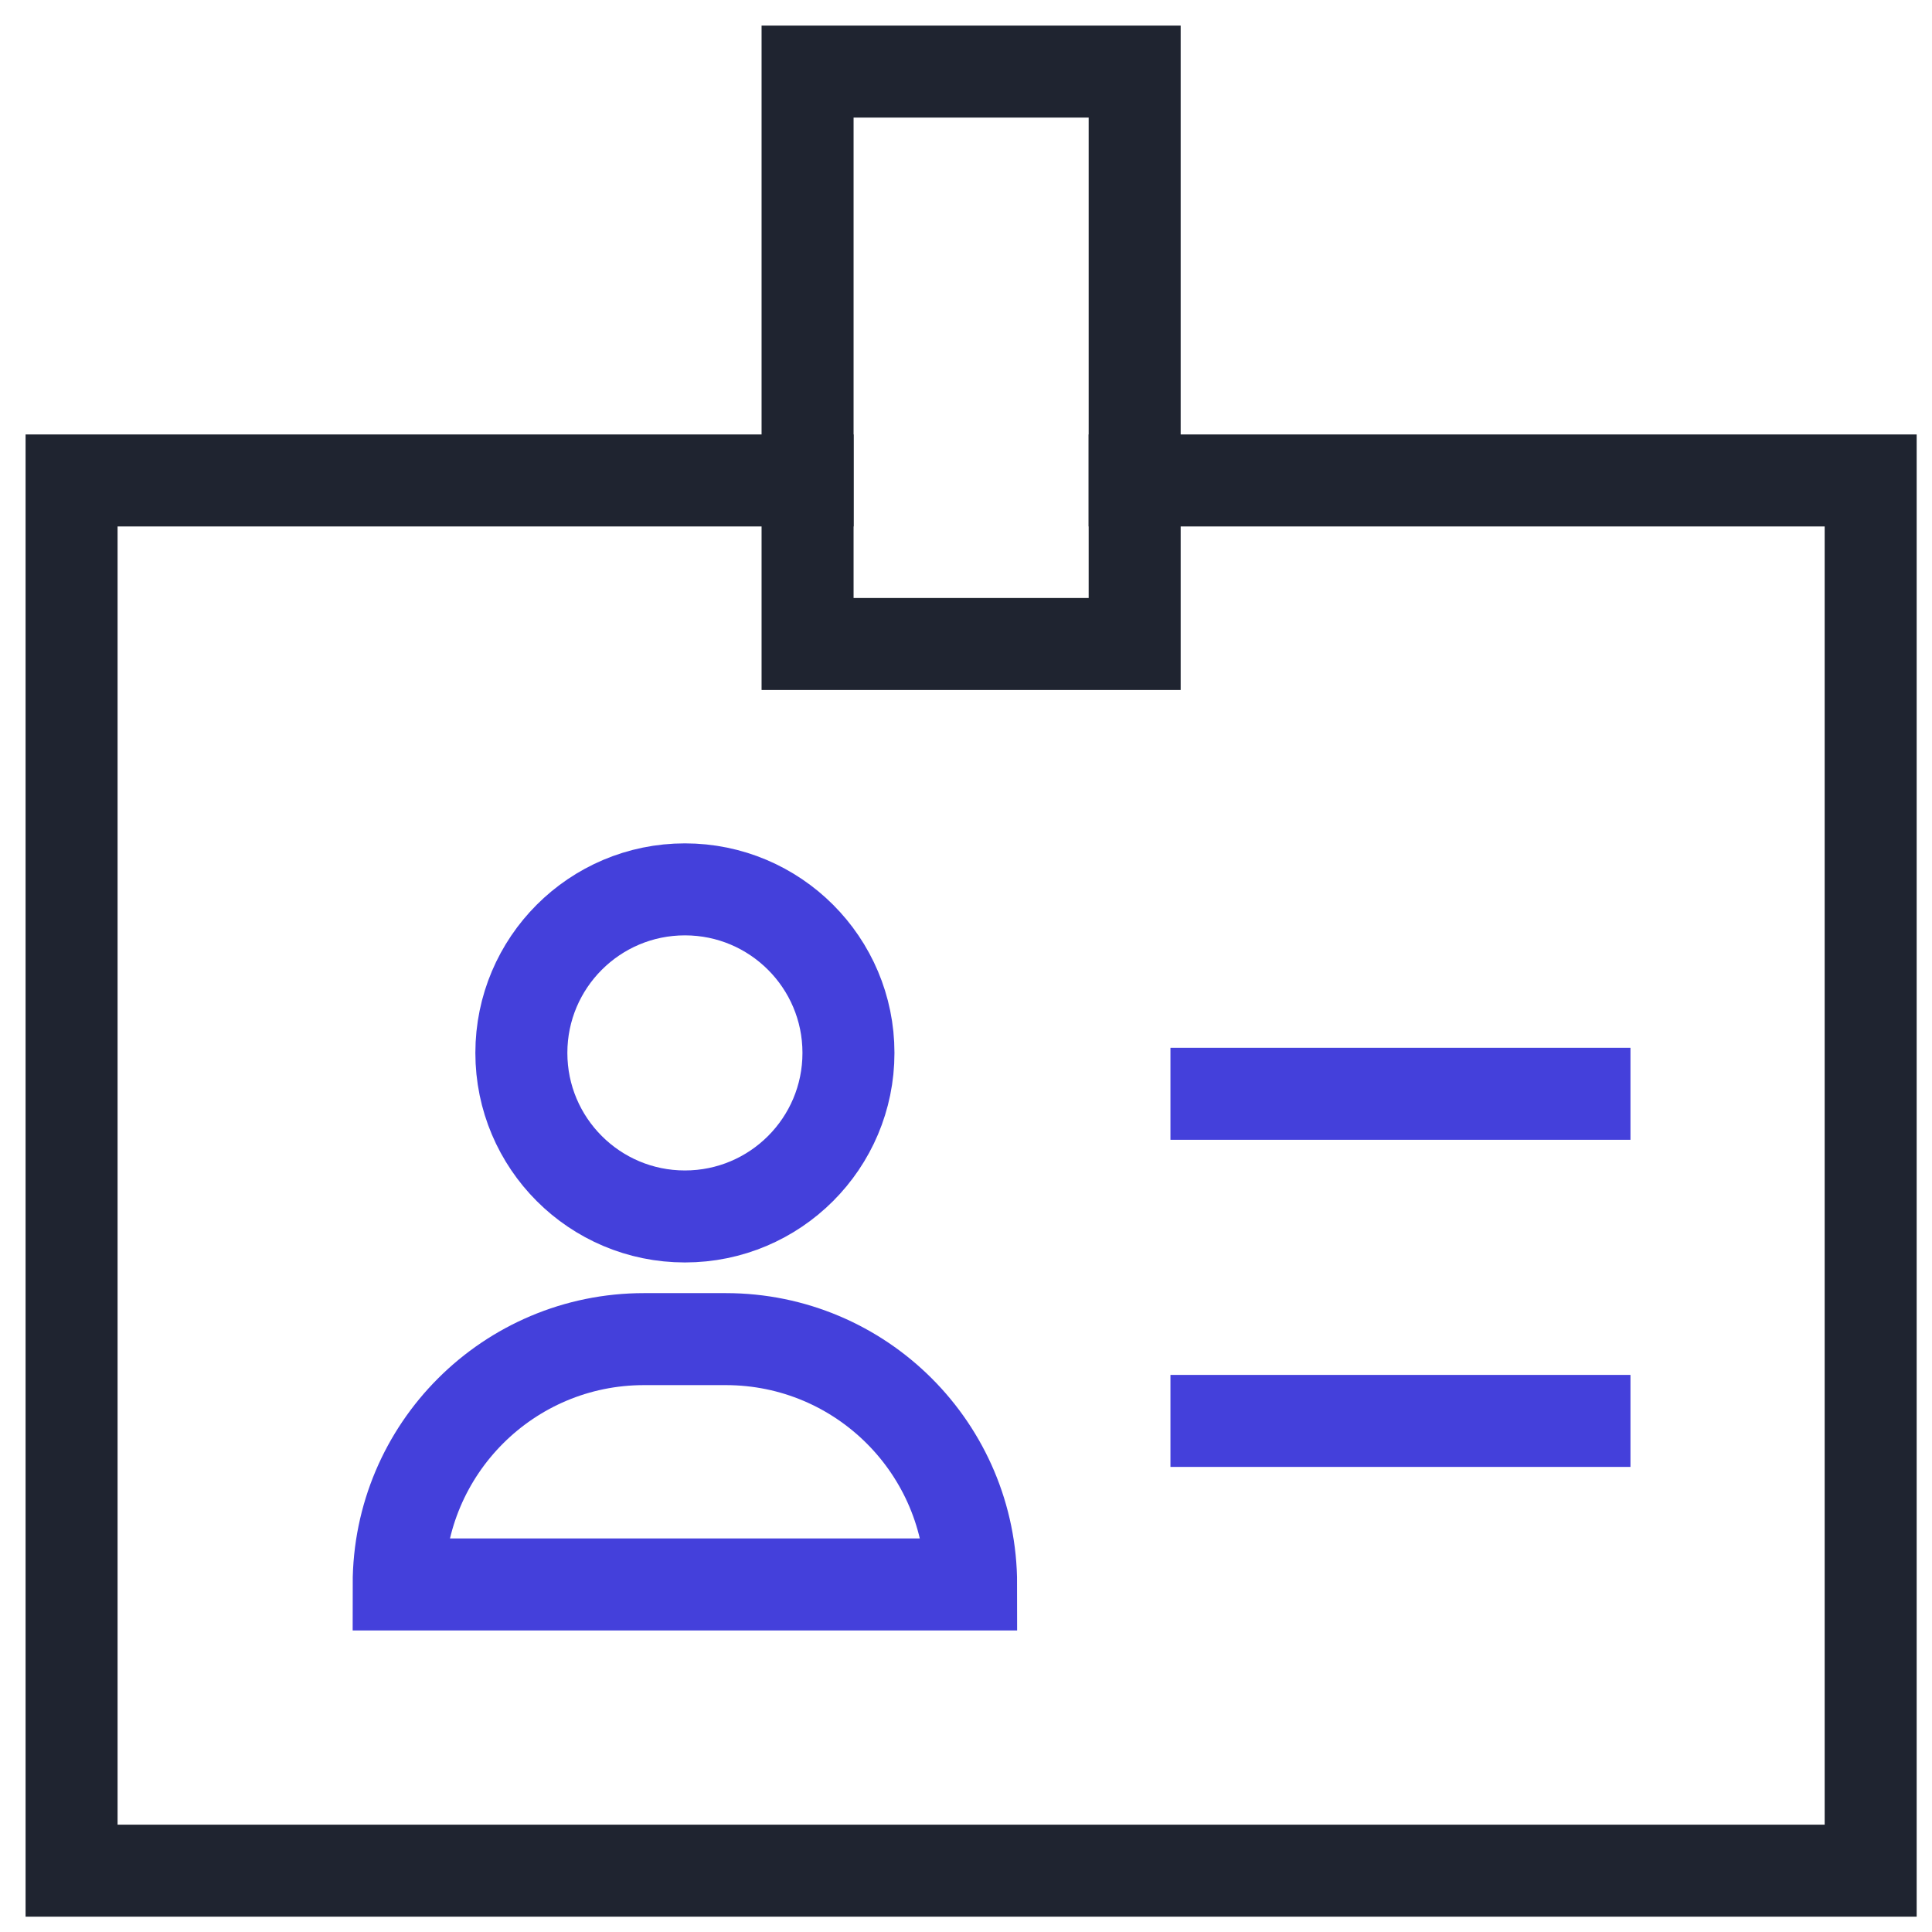
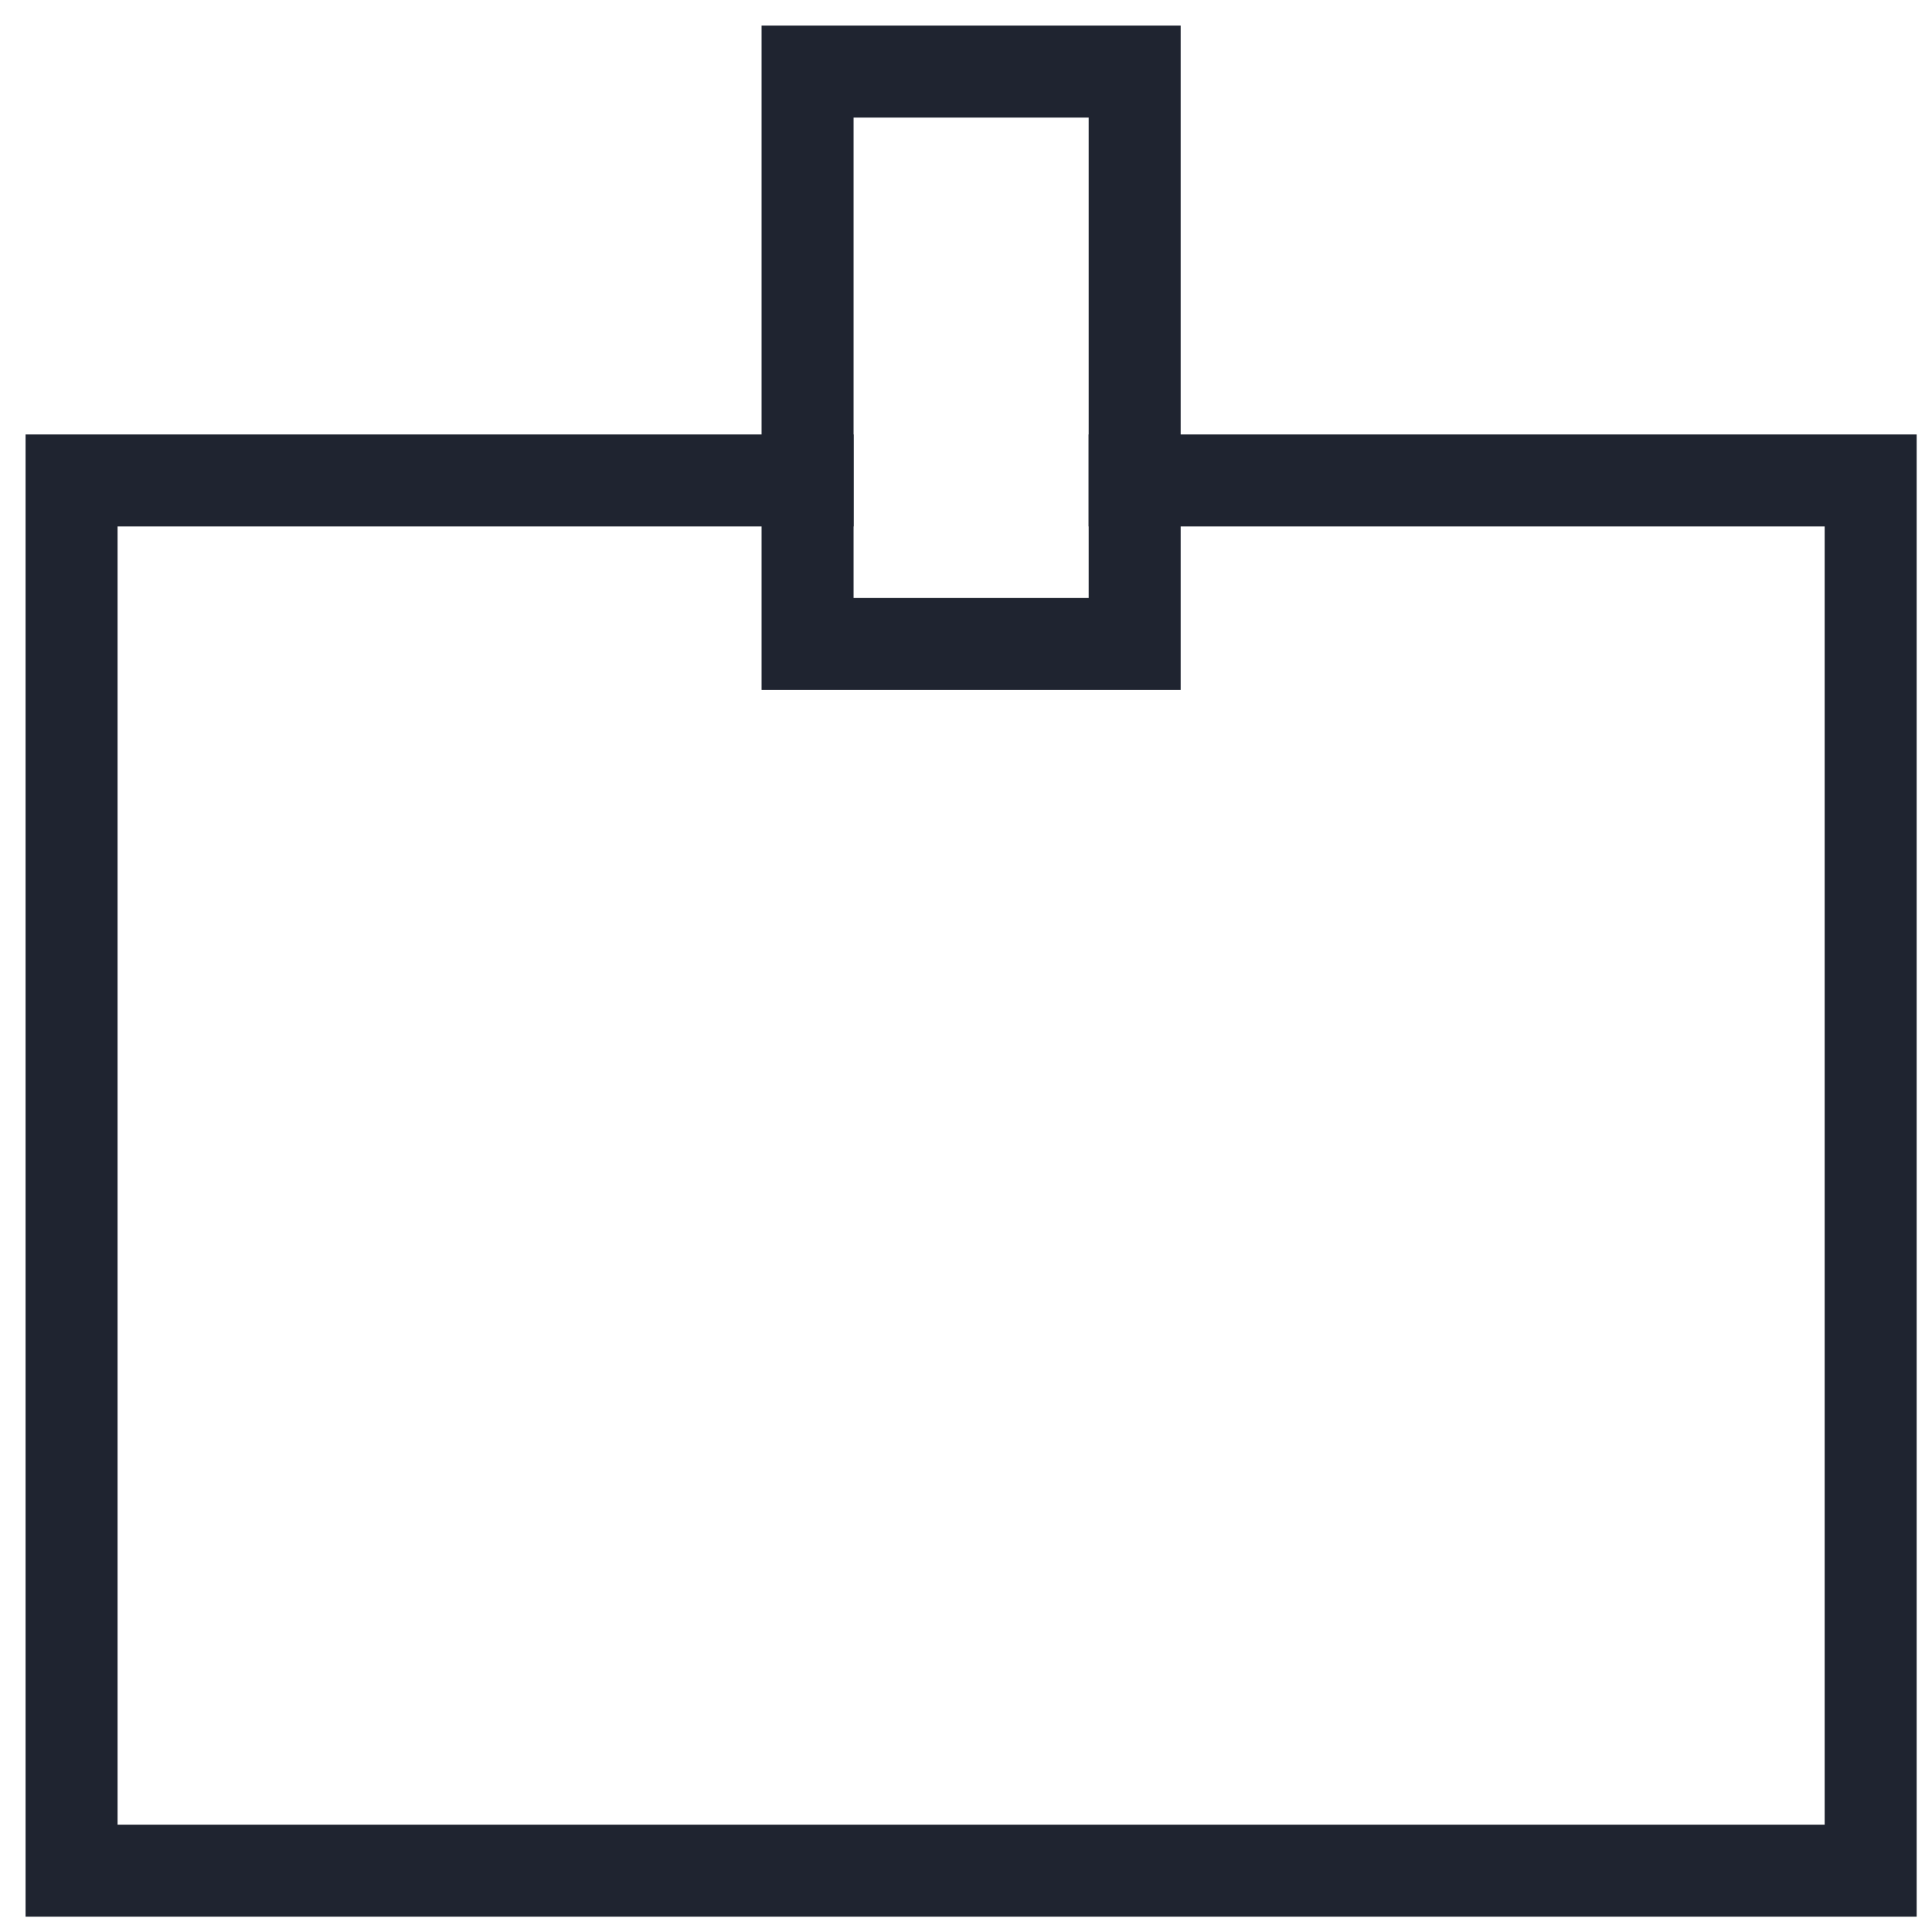
<svg xmlns="http://www.w3.org/2000/svg" width="63px" height="63px" viewBox="0 0 63 63" version="1.1">
  <title>05 Icons/Medium/free_job_posting</title>
  <desc>Created with Sketch.</desc>
  <g id="Landing-Page---Startup" stroke="none" stroke-width="1" fill="none" fill-rule="evenodd" stroke-linecap="square">
    <g transform="translate(-141, -1489)" id="Group-2">
      <g transform="translate(140, 1488)">
        <g id="05-Icons/Medium/free_job_posting">
          <g id="badge" transform="translate(2.667, 2.667)">
            <polyline id="Path" stroke="#1F2430" stroke-width="3" points="35.333 14 59.333 14 59.333 59.333 0.667 59.333 0.667 14 24.667 14" />
            <polygon id="Path" stroke="#1F2430" stroke-width="3" points="35.333 19.333 24.667 19.333 24.667 6 24.667 0.667 35.333 0.667 35.333 6" />
-             <path d="M38,34 L50,34" id="Path" stroke="#4440DB" stroke-width="3" />
-             <path d="M38,44.667 L50,44.667" id="Path" stroke="#4440DB" stroke-width="3" />
-             <path d="M30,50 L11.333,50 L11.333,50 C11.333,45.581 14.915,42 19.333,42 L22,42 C26.419,42 30,45.581 30,50 L30,50 Z" id="Path" stroke="#4440DB" stroke-width="3" />
-             <circle id="Oval" stroke="#4440DB" stroke-width="3" cx="20.667" cy="32.667" r="5.333" />
          </g>
        </g>
      </g>
    </g>
  </g>
</svg>